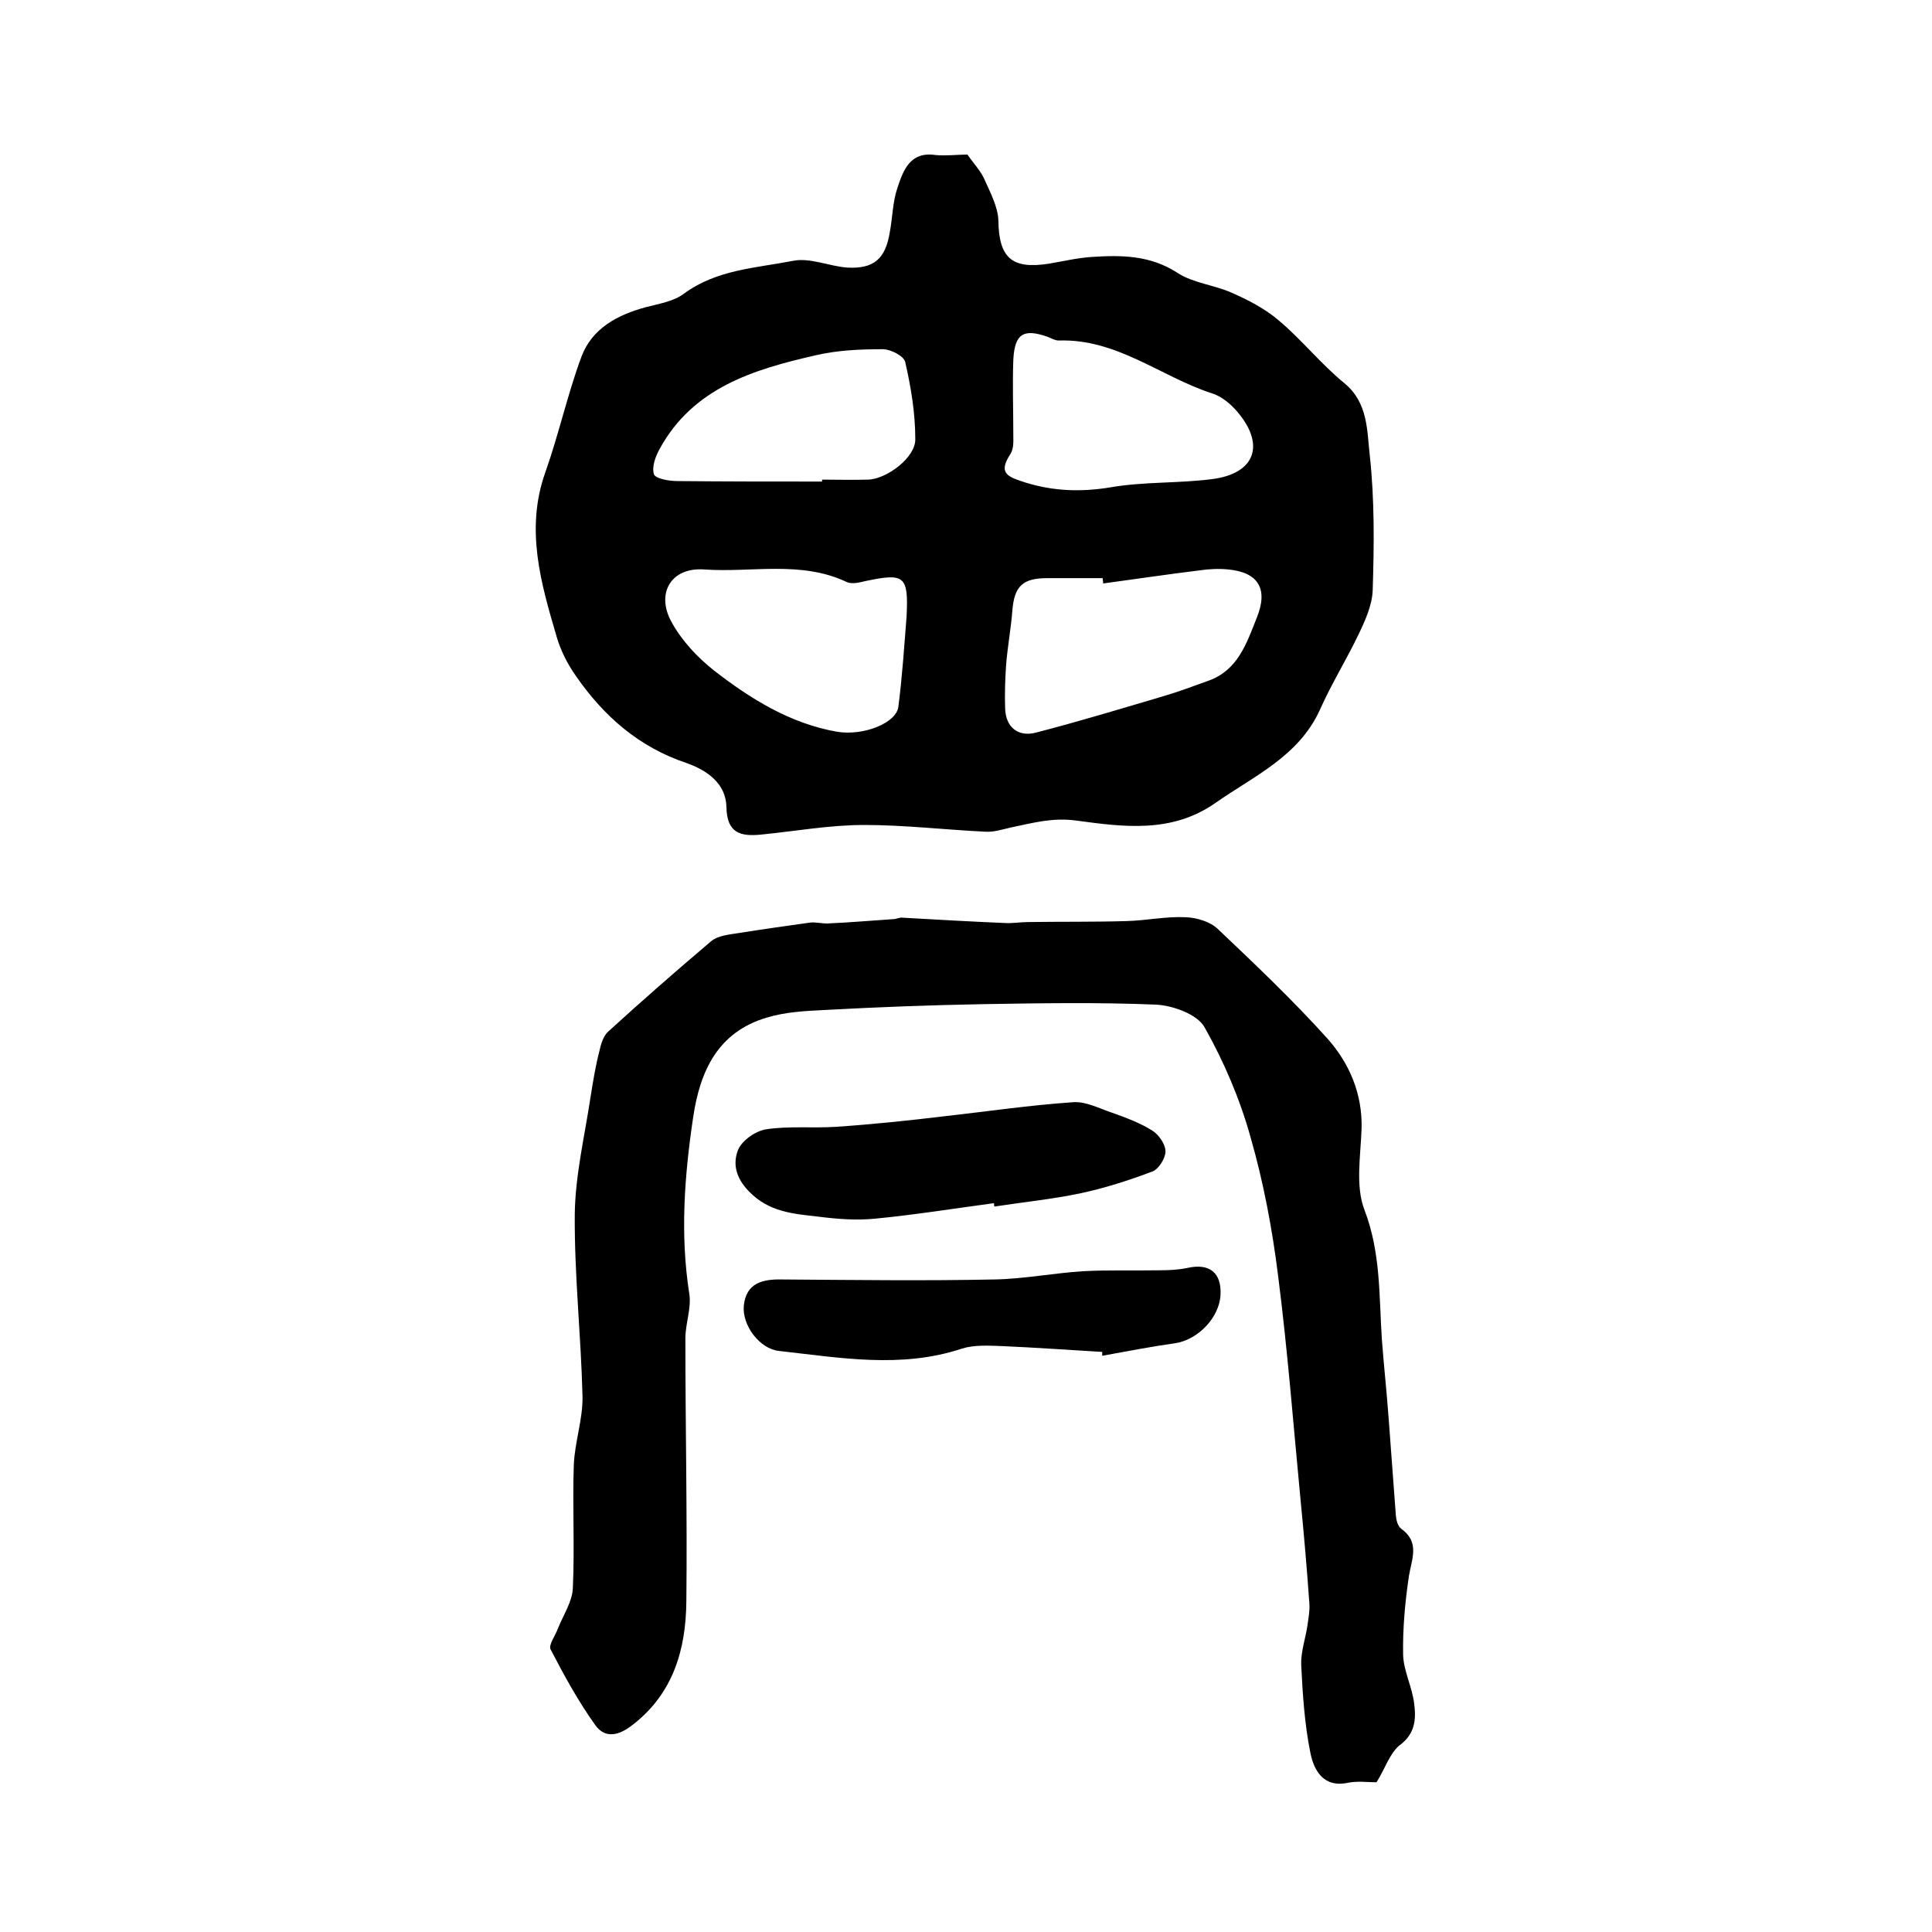
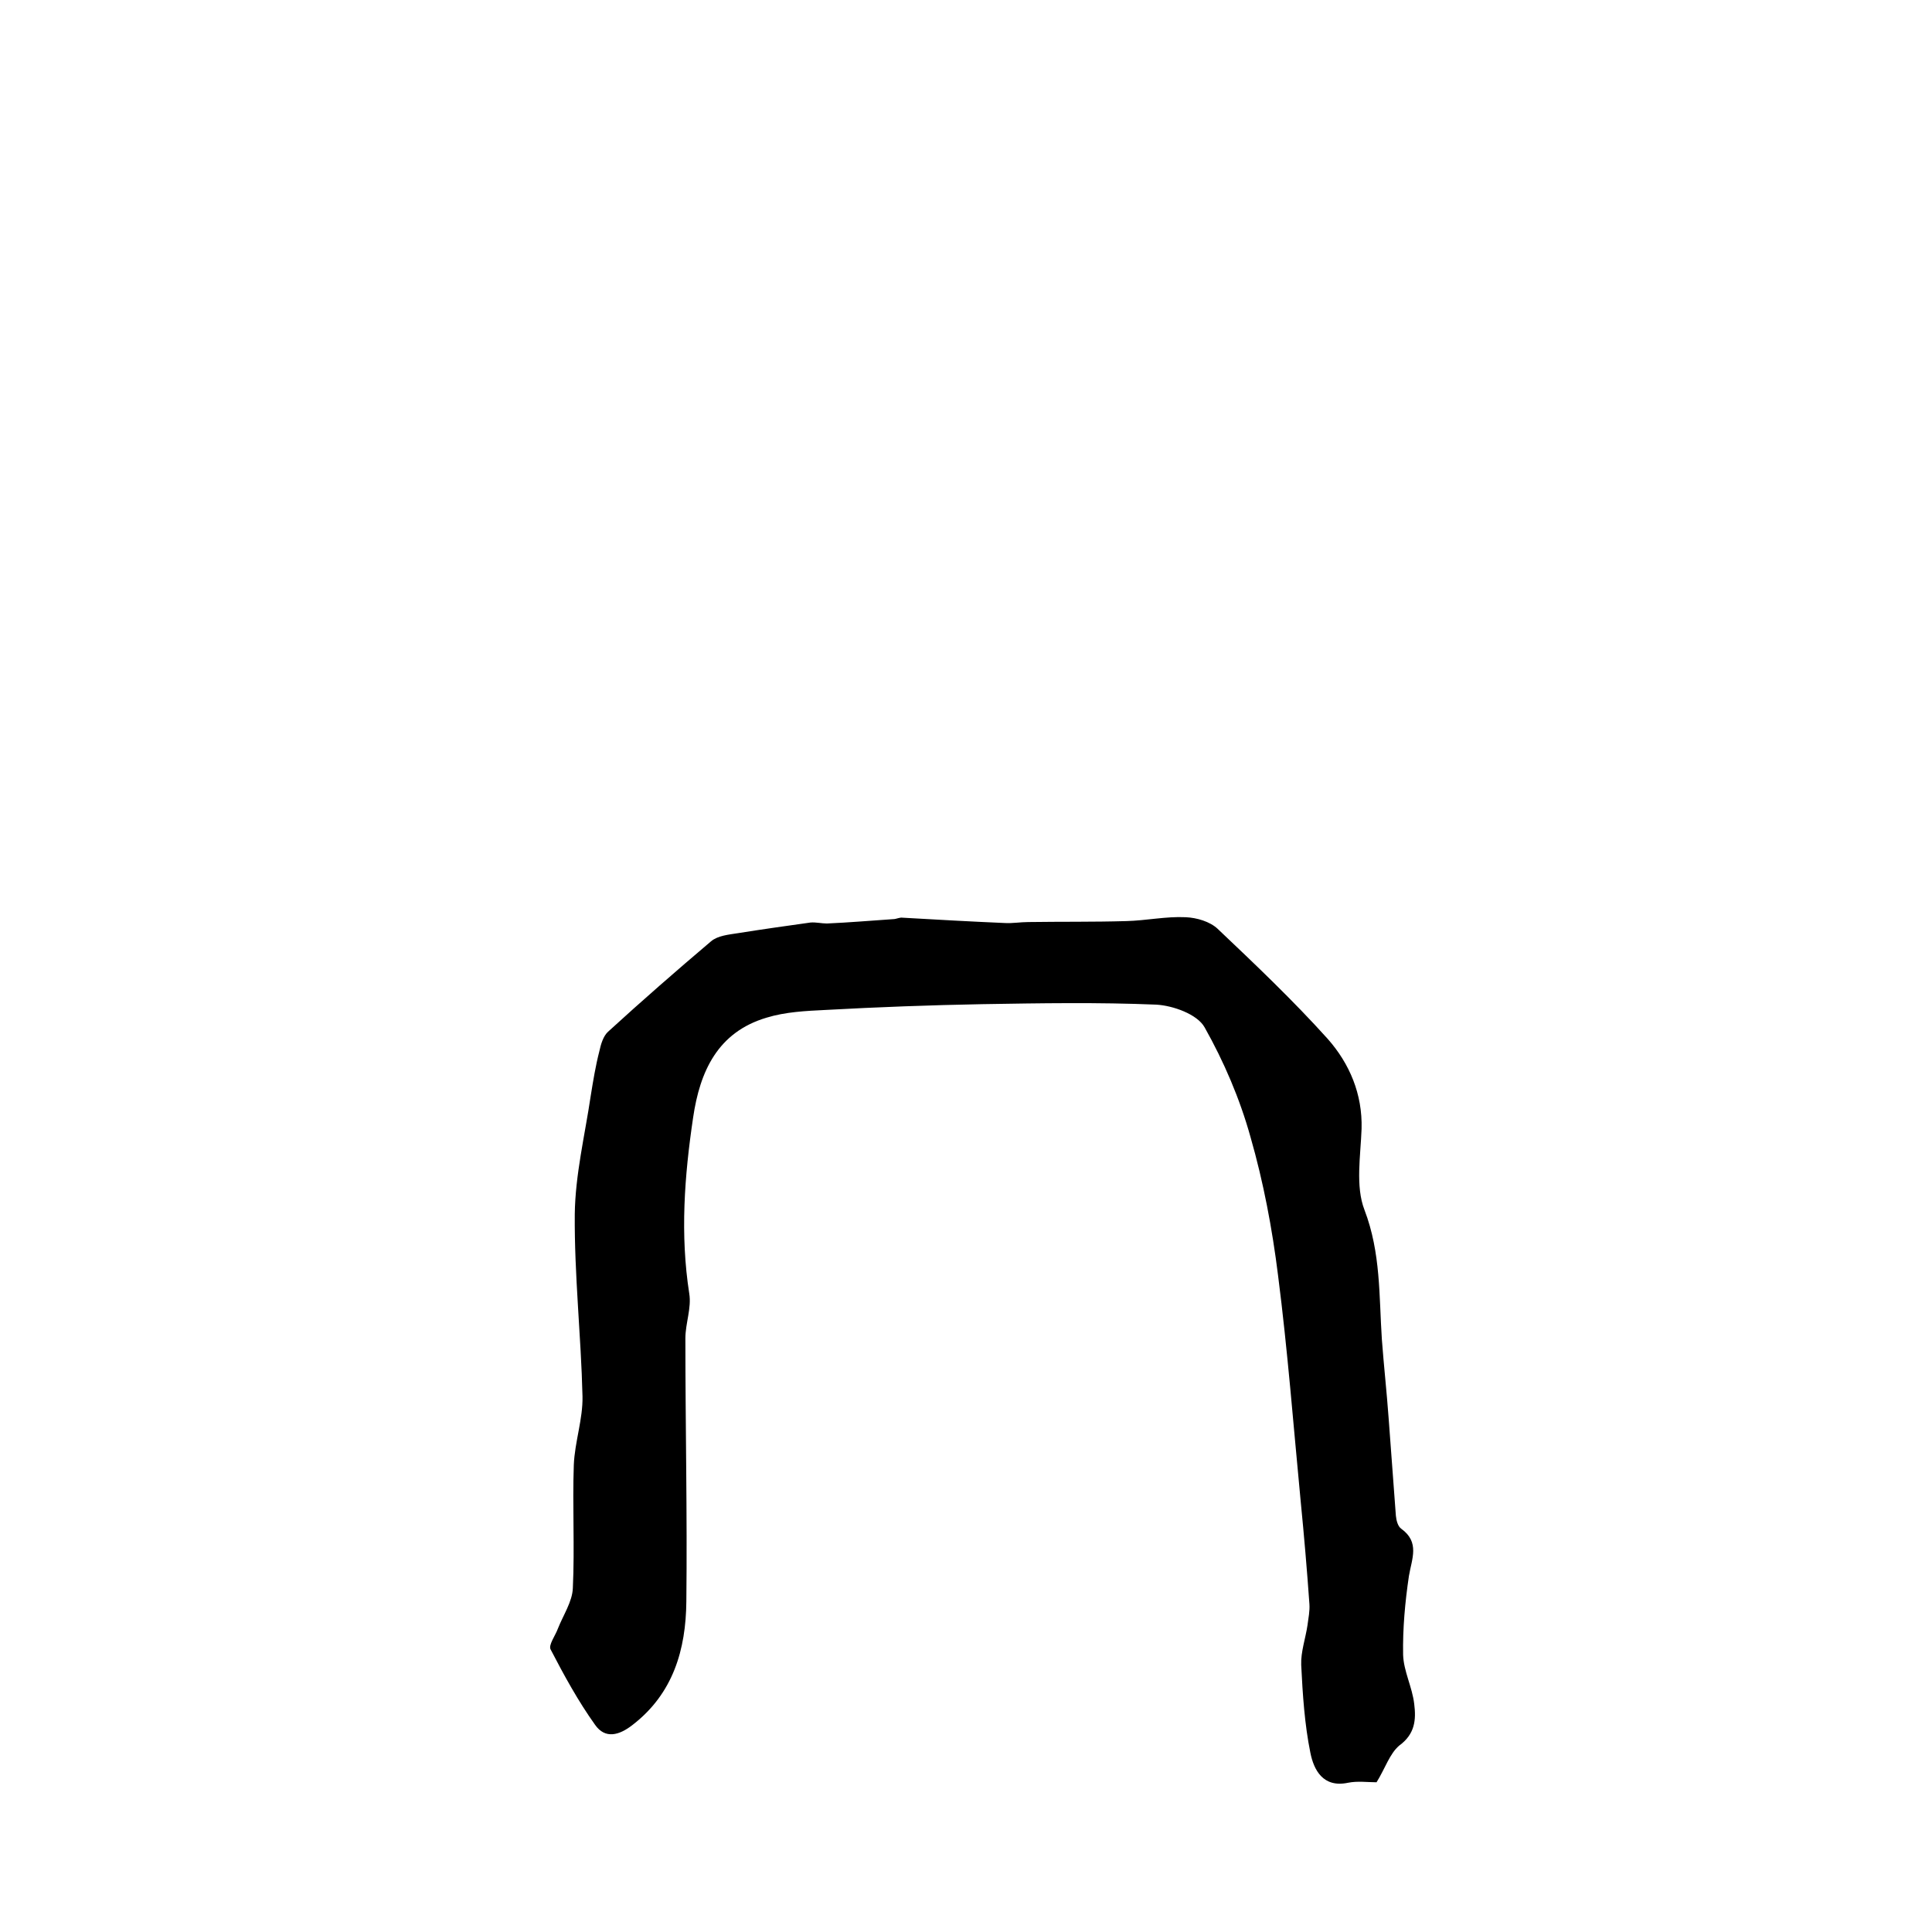
<svg xmlns="http://www.w3.org/2000/svg" version="1.1" id="图层_1" x="0px" y="0px" viewBox="0 0 400 400" style="enable-background:new 0 0 400 400;" xml:space="preserve">
  <style type="text/css">
	.st0{fill:#FFFFFF;}
</style>
  <g>
-     <path d="M200.3,32c1.3,1.9,2.7,3.3,3.5,5.1c1.2,2.7,2.8,5.7,2.9,8.5c0.1,7.7,2.7,10.2,10.4,9c3-0.5,5.9-1.2,8.9-1.4   c6.1-0.4,12.1-0.4,17.8,3.3c3.2,2.1,7.6,2.5,11.2,4.1c3.4,1.5,6.9,3.3,9.7,5.7c4.8,4,8.7,9,13.6,13c5,4.1,4.7,9.9,5.3,15   c1,9.2,0.9,18.6,0.6,27.9c-0.1,3.1-1.6,6.4-3,9.3c-2.5,5.2-5.6,10.2-7.9,15.4c-4.4,9.7-13.6,13.7-21.6,19.3   c-9.1,6.4-19.1,5-28.8,3.7c-5-0.7-9.1,0.5-13.5,1.4c-1.8,0.4-3.6,1-5.3,0.9c-8.4-0.4-16.8-1.4-25.2-1.4c-7.1,0-14.3,1.3-21.4,2   c-4.2,0.4-7-0.3-7.1-5.7c-0.1-4.9-4-7.6-8.2-9.1c-9.9-3.3-17.2-9.7-23-18.1c-1.7-2.4-3.1-5.2-3.9-7.9c-3.3-11.2-6.6-22.4-2.4-34.2   c2.8-7.9,4.6-16.2,7.5-24c2.2-5.8,7.4-8.6,13.3-10.2c2.7-0.7,5.8-1.2,7.9-2.8c6.8-5,14.9-5.3,22.6-6.8c3.5-0.7,7.4,1.1,11.2,1.4   c5.5,0.3,7.9-1.8,8.8-7.2c0.6-3.1,0.6-6.4,1.6-9.3c1.2-3.6,2.6-7.6,7.9-6.8C195.9,32.3,198.3,32,200.3,32z M228.4,120.8   c0-0.4-0.1-0.7-0.1-1.1c-3.8,0-7.6,0-11.5,0c-5.1,0-6.8,1.7-7.2,6.7c-0.3,3.8-1,7.5-1.3,11.3c-0.2,3-0.3,6-0.2,8.9   c0.1,4,2.7,6,6.3,5.1c8.9-2.3,17.8-5,26.6-7.6c3.1-0.9,6.2-2.1,9.3-3.2c6-2.2,7.8-7.7,9.9-13c2.4-5.9,0.4-9.4-5.9-10   c-2-0.2-4-0.1-6,0.2C241.7,118.9,235.1,119.9,228.4,120.8z M187.7,127.6c0.4-8.4-0.4-9-8.5-7.3c-1.3,0.3-2.8,0.7-3.9,0.2   c-9.5-4.5-19.7-1.9-29.5-2.6c-6.9-0.5-10.1,5-6.7,11c2.1,3.8,5.3,7.2,8.7,9.9c7.6,5.9,15.8,11,25.5,12.7c5.5,0.9,12.3-1.8,12.7-5.2   C186.8,140.1,187.2,133.9,187.7,127.6z M209.8,91c0,0.2,0.1,1.9-0.6,3c-2.8,4.2-0.2,4.8,3.1,5.9c5.8,1.8,11.5,2,17.6,1   c6.9-1.2,14-0.8,21-1.7c8.9-1.1,11.1-7,5.4-13.8c-1.4-1.7-3.4-3.4-5.5-4c-10.6-3.5-19.6-11.3-31.6-10.9c-0.8,0-1.6-0.5-2.4-0.8   c-4.9-1.7-6.7-0.6-7,4.7C209.6,79.6,209.8,84.6,209.8,91z M170.2,99.7c0-0.1,0-0.2,0-0.4c3.2,0,6.3,0.1,9.5,0   c3.9-0.1,9.9-4.6,9.8-8.4c0-5.4-0.9-10.8-2.1-16c-0.3-1.2-3-2.6-4.6-2.6c-4.7,0-9.5,0.2-14.1,1.3c-12.7,2.9-25.2,6.7-32.1,19.3   c-0.9,1.6-1.7,3.8-1.2,5.3c0.3,0.9,3.1,1.4,4.8,1.4C150.2,99.7,160.2,99.7,170.2,99.7z" />
    <path d="M285,369c-1.9,0-3.9-0.3-5.9,0.1c-5.2,1.1-7.1-2.7-7.8-6.2c-1.2-5.9-1.6-12.1-1.9-18.2c-0.1-2.7,0.9-5.5,1.3-8.2   c0.2-1.5,0.5-3,0.4-4.4c-0.5-7.1-1.1-14.1-1.8-21.2c-1.5-15.6-2.7-31.3-4.7-46.9c-1.2-9.6-3-19.2-5.7-28.6   c-2.2-7.9-5.5-15.6-9.5-22.7c-1.5-2.7-6.5-4.5-10-4.7c-12-0.5-24-0.3-36-0.1c-10.8,0.2-21.6,0.6-32.5,1.2   c-4.1,0.2-8.3,0.4-12.2,1.6c-10.1,3-13.8,11.1-15.2,20.7c-1.8,12.1-2.7,24.2-0.8,36.4c0.5,3-0.8,6.2-0.8,9.3   c0,18.2,0.4,36.3,0.2,54.5c-0.1,9.9-2.7,19-11.1,25.5c-2.8,2.2-5.7,3-7.8,0c-3.5-4.9-6.4-10.2-9.2-15.6c-0.5-0.9,1-2.9,1.5-4.3   c1.1-2.8,3-5.6,3.1-8.4c0.4-8.5-0.1-17,0.2-25.5c0.2-4.8,1.9-9.5,1.8-14.2c-0.3-12.6-1.7-25.1-1.6-37.7c0.1-8.2,2.1-16.4,3.3-24.5   c0.5-3.1,1-6.2,1.8-9.3c0.3-1.4,0.8-3.1,1.8-4c7-6.4,14.1-12.6,21.3-18.7c1.4-1.2,3.7-1.4,5.6-1.7c5-0.8,10-1.5,15-2.2   c1.1-0.1,2.3,0.2,3.4,0.2c4.6-0.2,9.2-0.6,13.7-0.9c0.7,0,1.3-0.4,2-0.3c7,0.4,14.1,0.8,21.1,1.1c1.6,0.1,3.3-0.2,4.9-0.2   c6.8-0.1,13.5,0,20.3-0.2c4.1-0.1,8.2-1,12.3-0.8c2.3,0.1,5,0.9,6.6,2.4c7.8,7.4,15.6,14.8,22.8,22.8c4.5,5.1,7.2,11.4,7,18.6   c-0.2,5.6-1.3,11.9,0.6,16.8c3.4,8.9,3,17.8,3.6,26.8c0.4,5.4,1,10.8,1.4,16.3c0.5,6.7,1,13.5,1.5,20.2c0.1,1,0.4,2.2,1.1,2.7   c3.9,2.8,2.2,6.2,1.6,9.8c-0.8,5.4-1.3,10.9-1.2,16.3c0.1,3.4,1.9,6.7,2.3,10.2c0.4,3.2,0.2,6.2-3.1,8.6   C287.7,363.1,286.8,366.1,285,369z" />
-     <path d="M205.8,249.1c-8.2,1.1-16.3,2.4-24.5,3.2c-3.9,0.4-7.9,0.1-11.8-0.4c-5.2-0.6-10.3-0.9-14.5-5.3c-2.7-2.8-3.3-5.7-2.2-8.5   c0.8-2,3.7-4,5.9-4.3c4.7-0.7,9.5-0.2,14.3-0.5c7.5-0.5,15.1-1.3,22.6-2.2c8.9-1,17.7-2.3,26.6-2.9c2.6-0.2,5.4,1.3,8.1,2.2   c2.8,1,5.8,2.1,8.3,3.7c1.3,0.8,2.7,2.8,2.7,4.3c0,1.4-1.4,3.6-2.6,4.1c-5,1.9-10,3.5-15.2,4.6c-5.8,1.2-11.7,1.8-17.6,2.7   C205.8,249.6,205.8,249.4,205.8,249.1z" />
-     <path d="M228.2,279.9c-6.9-0.4-13.7-0.9-20.6-1.2c-2.8-0.1-5.8-0.3-8.4,0.5c-12.6,4.2-25.3,1.9-37.9,0.5c-4-0.4-7.7-5.3-7.3-9.4   c0.5-4.7,3.9-5.5,8-5.4c14.6,0.1,29.2,0.3,43.8,0c6.1-0.1,12.2-1.3,18.3-1.7c5.3-0.3,10.6-0.1,15.9-0.2c2,0,4-0.1,5.9-0.5   c4.5-1,7,1,6.8,5.5c-0.2,4.8-4.7,9.4-9.4,10.1c-5,0.7-10.1,1.7-15.1,2.6C228.2,280.4,228.2,280.2,228.2,279.9z" />
  </g>
</svg>